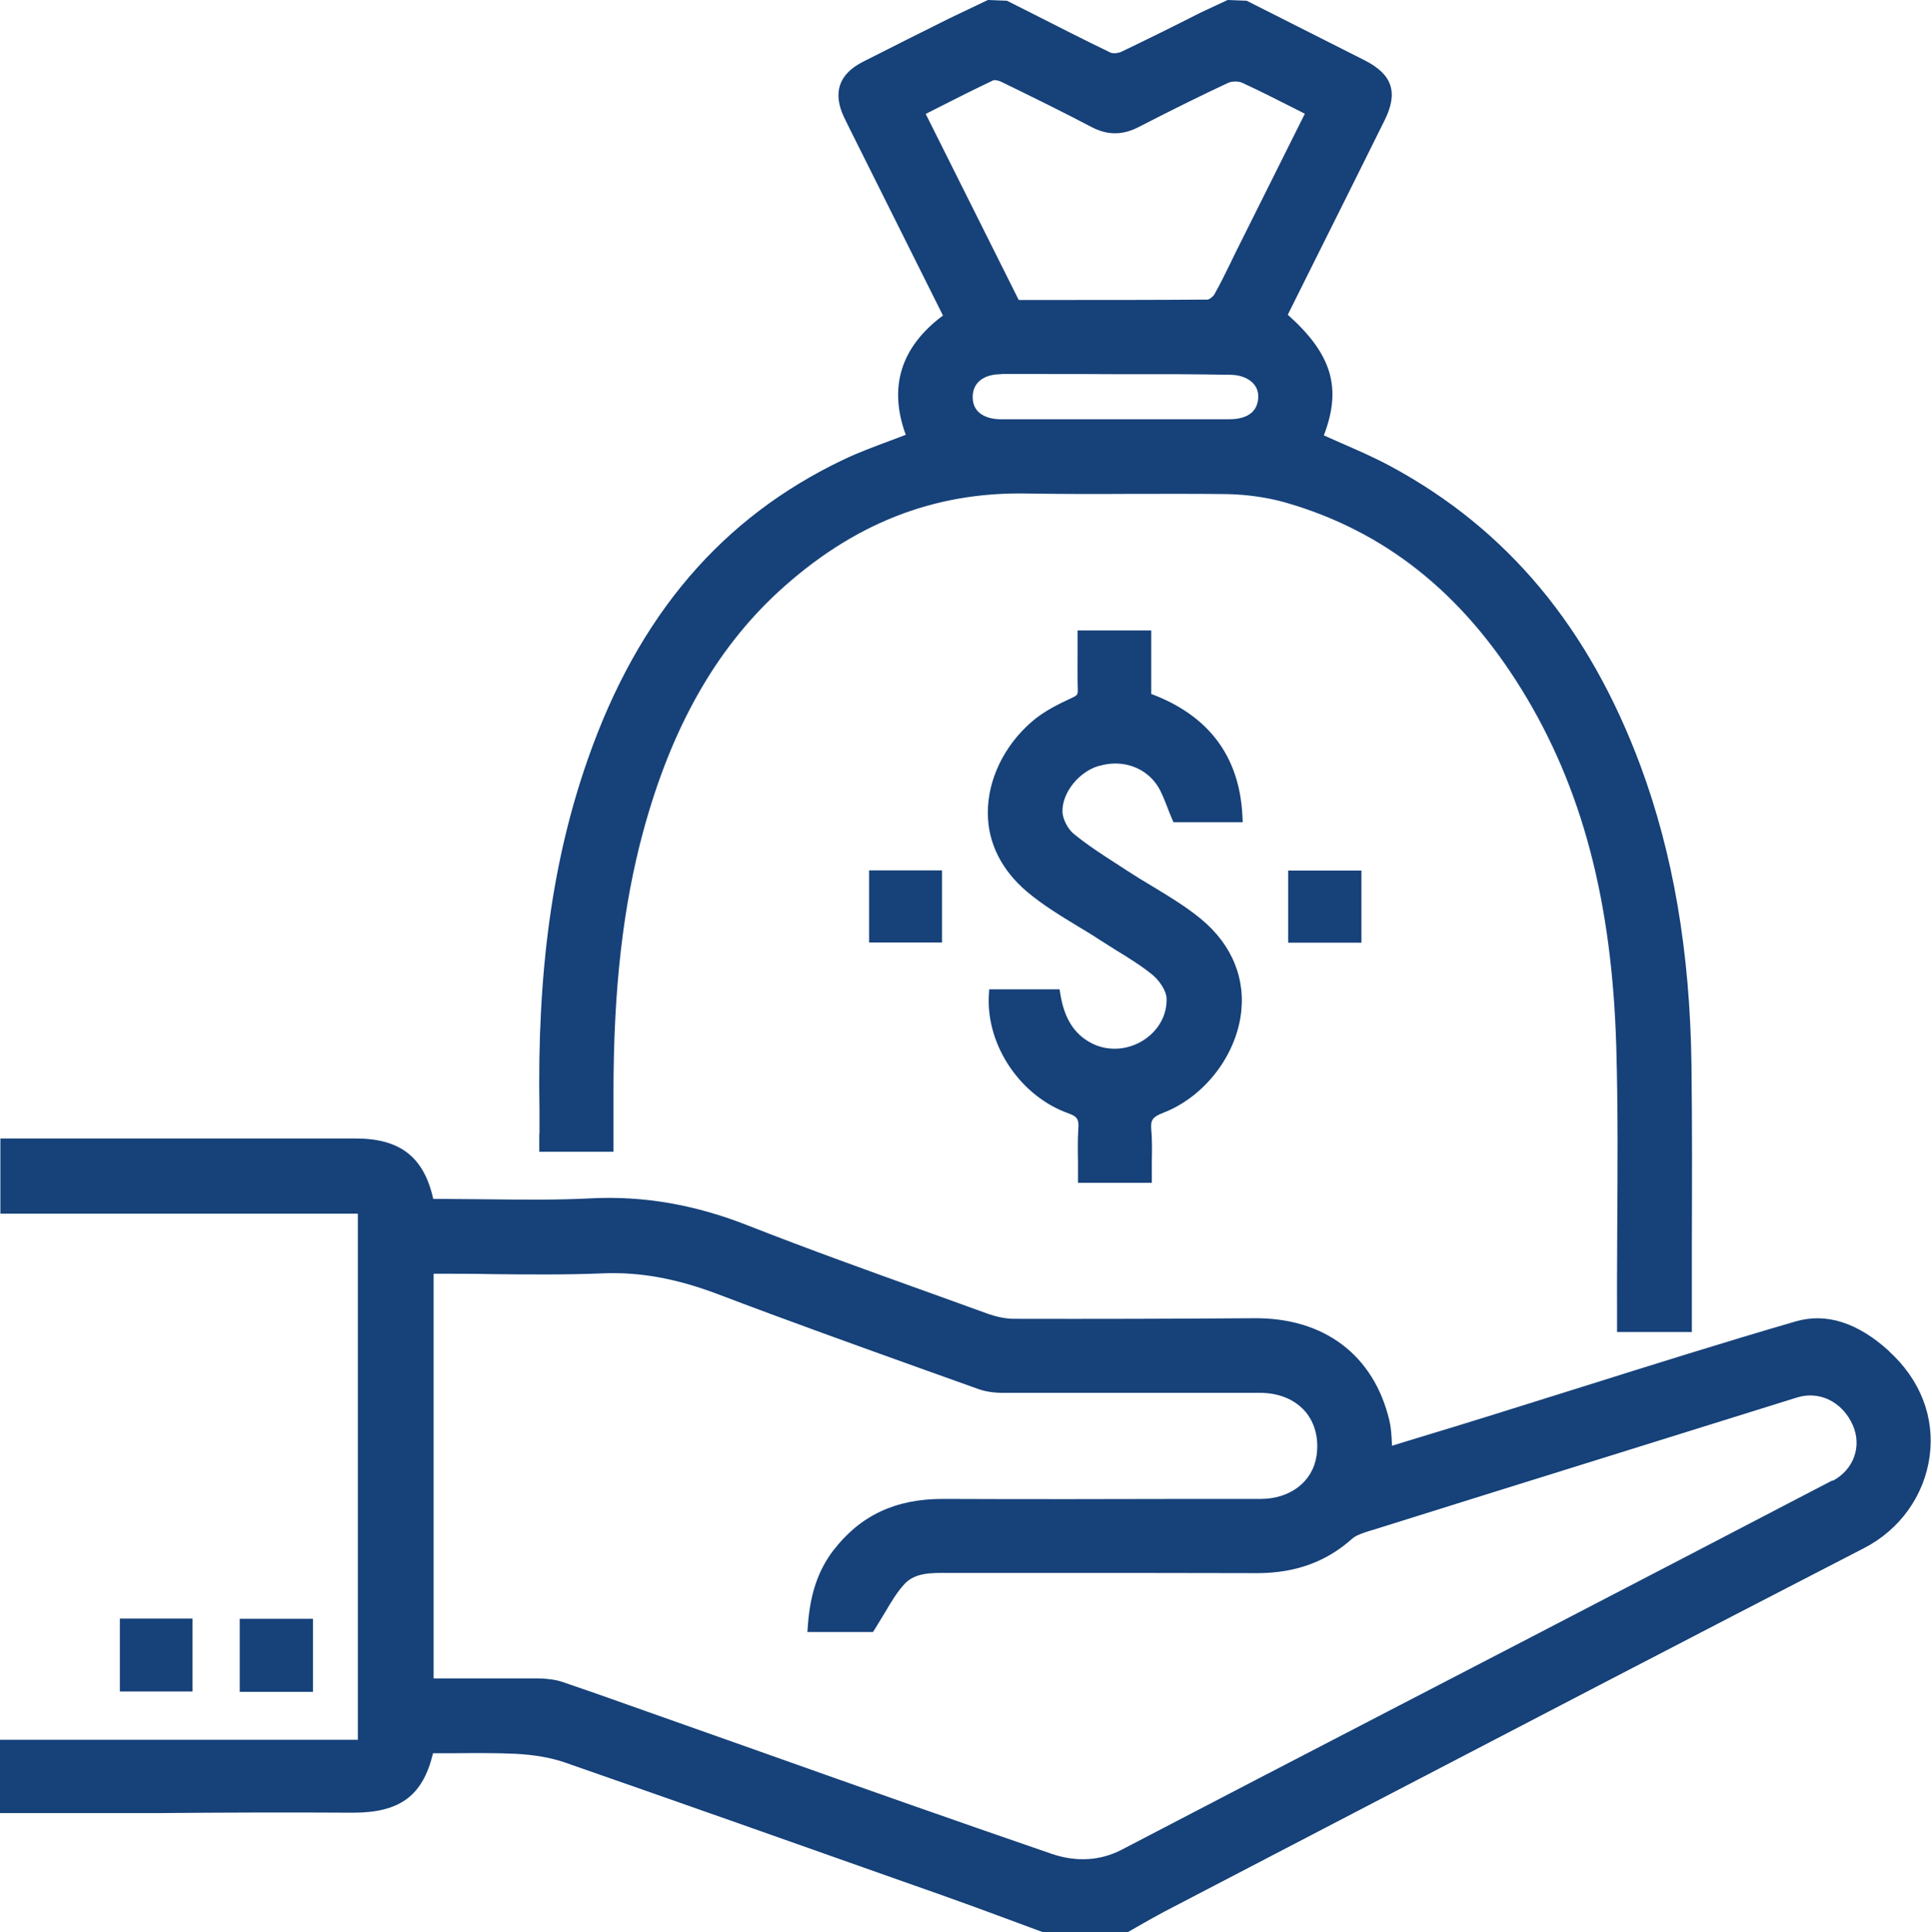
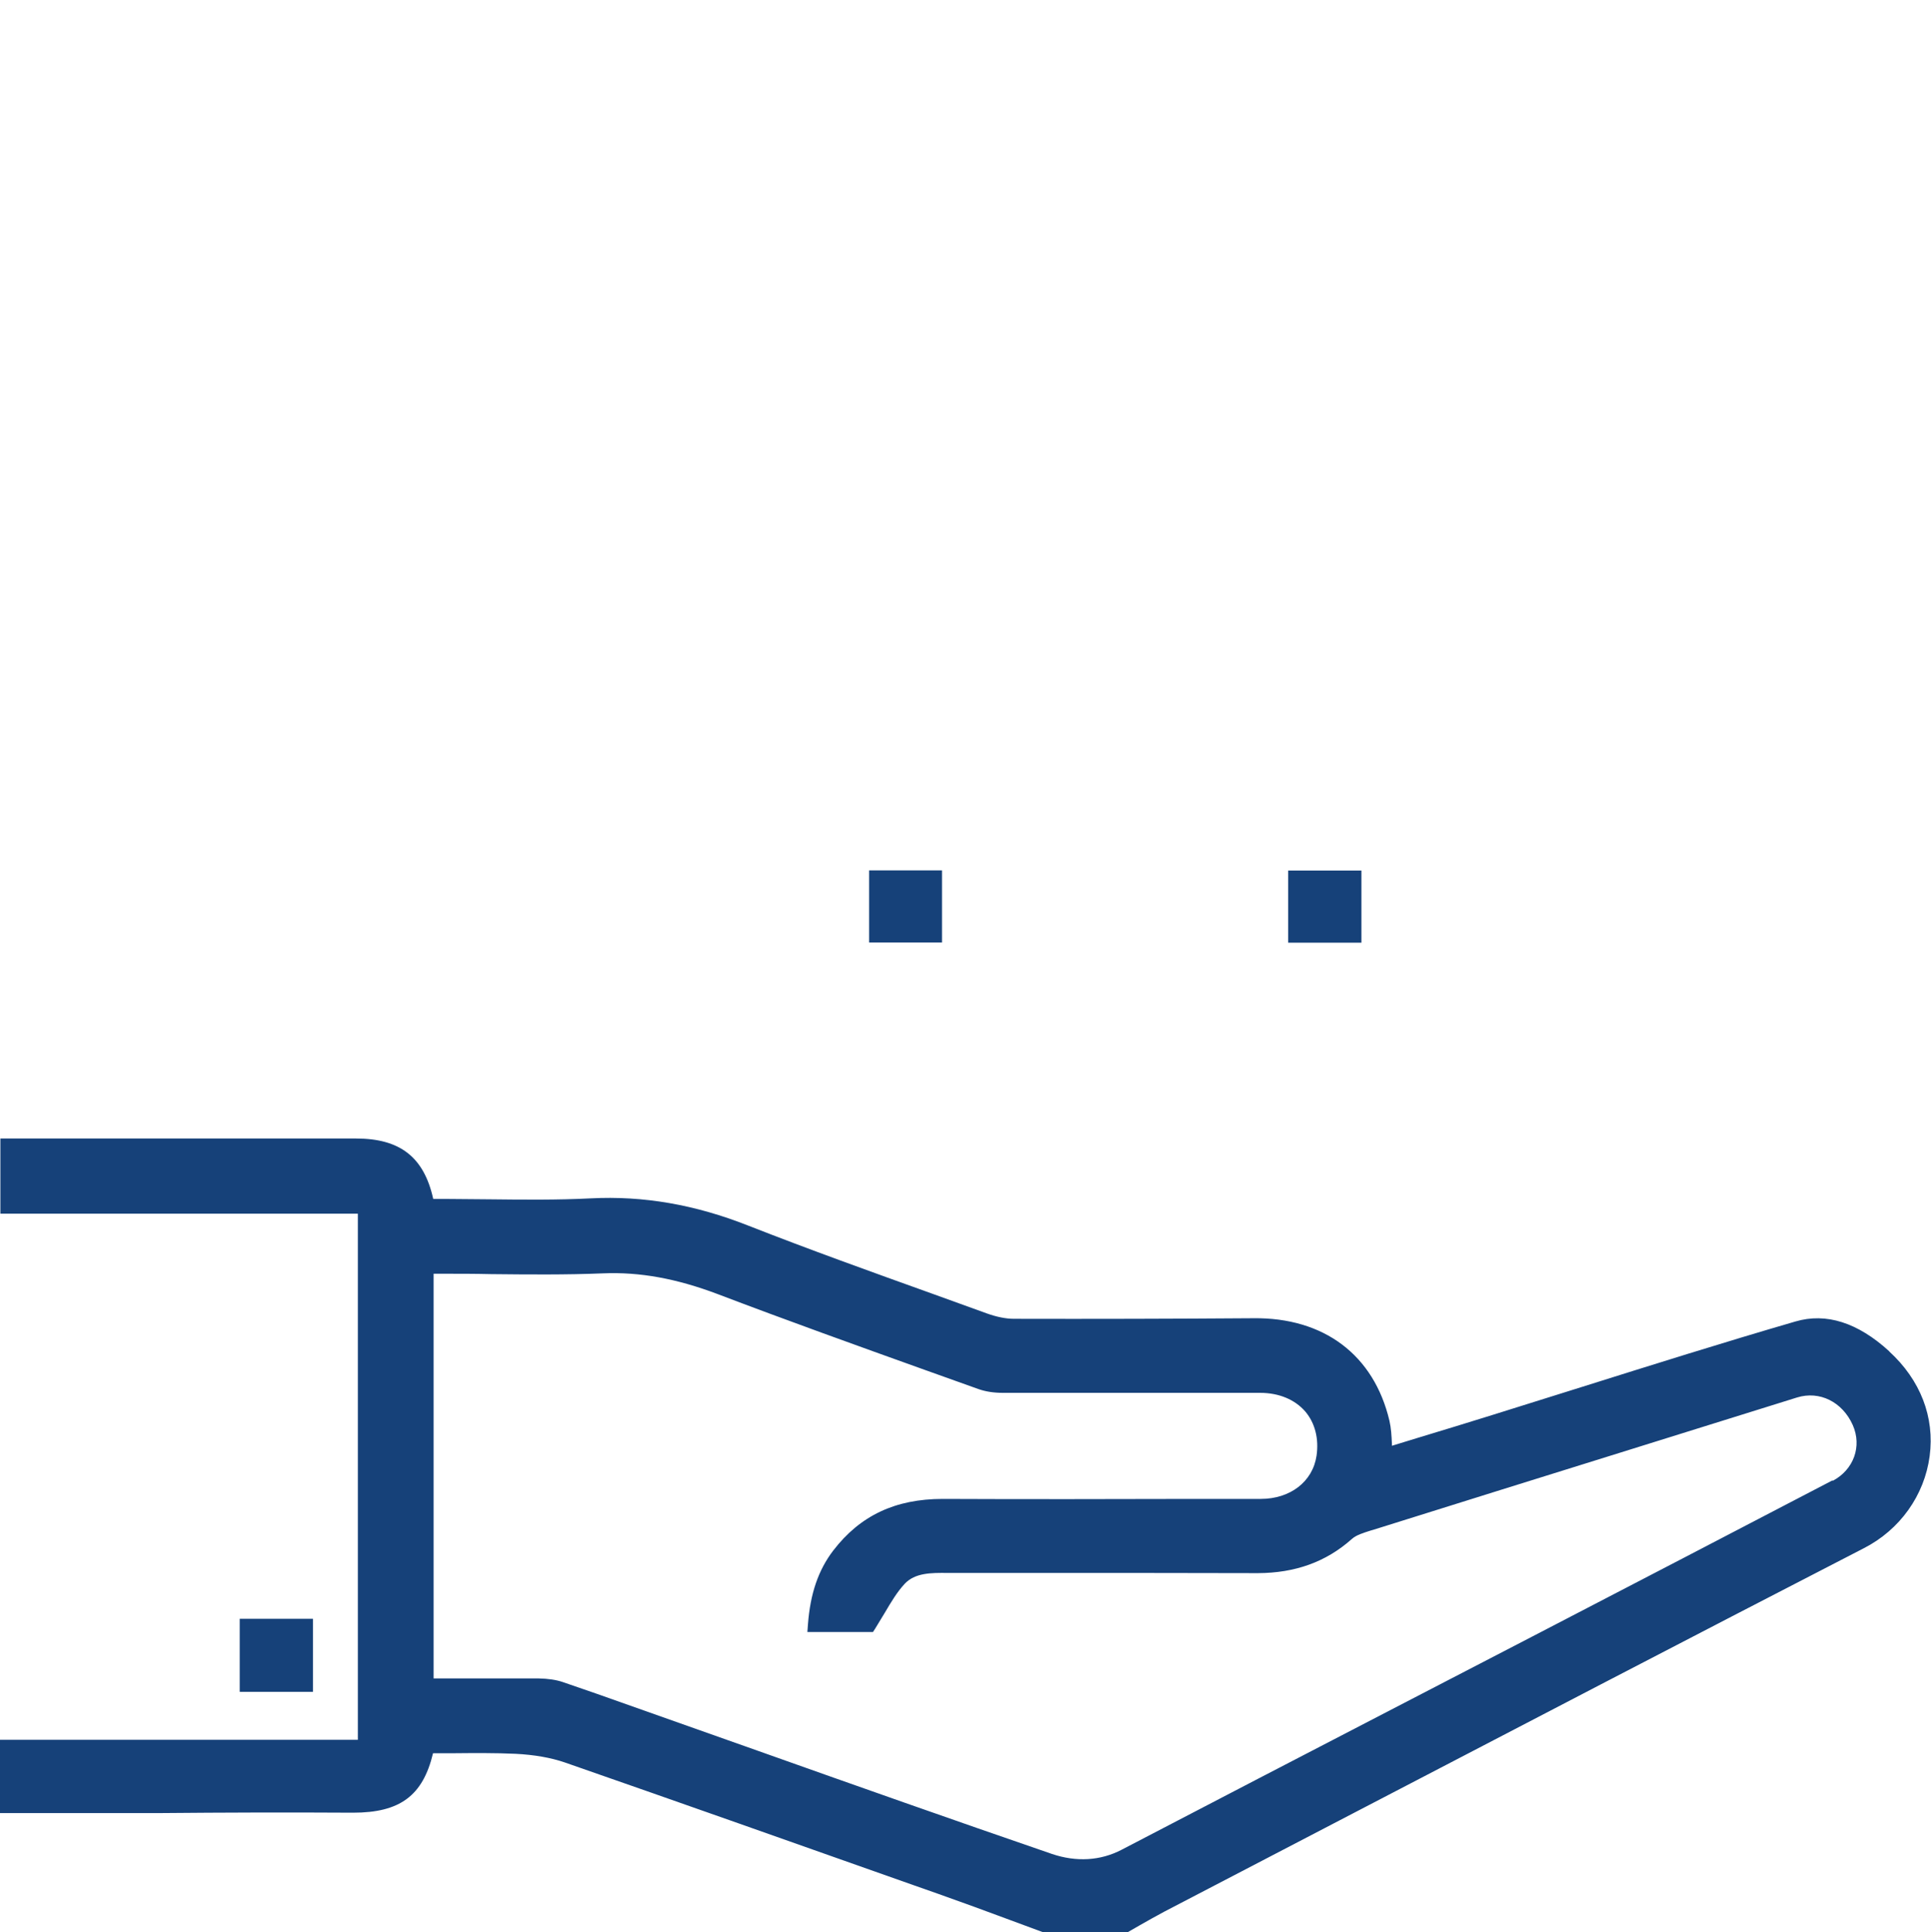
<svg xmlns="http://www.w3.org/2000/svg" id="Camada_2" viewBox="0 0 100.69 100.75">
  <defs>
    <style>.cls-1{fill:#164179;}</style>
  </defs>
  <g id="Camada_1-2">
    <g>
      <path class="cls-1" d="M98.52,70.46c-1.65-1.51-3.3-2.03-4.9-1.56-3.75,1.09-7.53,2.28-11.19,3.43-1.54,.48-3.09,.97-4.63,1.45-1.28,.4-2.56,.79-3.85,1.18l-1.37,.42s0-.08,0-.11c-.02-.42-.04-.81-.13-1.2-.81-3.42-3.41-5.39-7.11-5.34-4.16,.03-8.31,.04-12.47,.03-.42,0-.91-.1-1.41-.28l-2.85-1.03c-3.15-1.13-6.41-2.3-9.57-3.54-2.8-1.11-5.5-1.57-8.23-1.43-1.76,.09-3.55,.07-5.29,.05-.78,0-1.57-.02-2.35-.02h-.58c-.48-2.18-1.73-3.15-4.02-3.15H.02v3.92H18.66v27.43H0v3.82H8.38c3.32-.03,6.65-.04,9.97-.02h.06c2.44,0,3.64-.88,4.17-3.1,.35,0,.71,0,1.06,0,1.07-.01,2.17-.02,3.25,.03,.97,.05,1.83,.2,2.56,.45,6.06,2.11,12.11,4.25,18.16,6.39l1.28,.45c1.27,.45,2.53,.91,3.79,1.38l1.7,.63,4.39,.02,.68-.39c.42-.24,.83-.47,1.26-.7l9.16-4.77c8.95-4.66,18.2-9.48,27.32-14.18,1.88-.96,3.16-2.76,3.43-4.8,.27-2.03-.48-3.97-2.11-5.46Zm-2.96,6.72c-5.22,2.72-10.44,5.44-15.67,8.15l-7.1,3.68c-4.77,2.47-9.54,4.95-14.3,7.43-1.11,.58-2.37,.65-3.64,.22-5.12-1.76-10.3-3.59-15.31-5.37l-6.67-2.36c-1.17-.42-2.35-.83-3.52-1.23-.35-.12-.78-.18-1.25-.19-.93,0-1.85,0-2.79,0-.51,0-1.01,0-1.52,0h-1.18v-21.1h.49c.83,0,1.67,0,2.5,.02,1.92,.02,3.89,.04,5.84-.04,1.93-.08,3.83,.27,5.98,1.08,3.6,1.37,7.28,2.69,10.85,3.97l2.77,.99c.35,.12,.76,.19,1.26,.19,1.9,0,3.81,0,5.71,0,2.57,0,5.14,0,7.7,0,.98,0,1.81,.35,2.35,.97,.51,.6,.72,1.42,.59,2.31-.2,1.35-1.37,2.25-2.91,2.25h-3.37c-4.4,.01-8.8,.02-13.21,0-2.48,0-4.31,.87-5.71,2.69-.78,1.02-1.2,2.25-1.32,3.85l-.03,.4h3.42l.11-.17c.18-.29,.35-.57,.51-.84,.33-.56,.64-1.08,1.03-1.5,.54-.58,1.38-.58,2.25-.57h5.71c3.49,0,6.98,0,10.47,.01,1.92-.01,3.53-.57,4.89-1.78,.23-.21,.61-.32,.98-.44l.14-.04c4.46-1.4,8.92-2.79,13.38-4.18l8.72-2.72c1.17-.36,2.36,.23,2.9,1.44,.49,1.11,.05,2.33-1.05,2.91Z" />
-       <path class="cls-1" d="M28.12,59.11v.94h3.87v-3.1c0-5.37,.49-9.7,1.56-13.64,1.46-5.36,3.76-9.43,7.02-12.44,3.86-3.55,8.09-5.23,12.96-5.14,1.8,.03,3.63,.03,5.4,.02,1.67,0,3.34-.01,5.01,.01,1.07,.02,2.14,.17,3.09,.44,5.14,1.48,9.17,4.66,12.31,9.74,3.15,5.1,4.72,11.03,4.94,18.66,.09,3.12,.07,6.29,.05,9.36,0,1.4-.02,2.8-.01,4.21v1.28h3.9v-.38c0-1.4,0-2.8,0-4.19,.01-3.08,.02-6.26-.02-9.38-.08-5.9-.96-11-2.66-15.58-2.69-7.22-6.94-12.32-13.01-15.6-.85-.46-1.75-.85-2.62-1.23-.29-.13-.59-.26-.88-.39,.95-2.48,.42-4.24-1.88-6.29l1.34-2.69c1.24-2.48,2.48-4.97,3.71-7.45,.72-1.45,.41-2.39-1.05-3.13L65.01,.04l-1-.04-1.43,.67c-1.36,.69-2.73,1.37-4.11,2.03-.16,.08-.45,.1-.57,.04-1.39-.67-2.76-1.37-4.14-2.07l-1.25-.63-1-.04-2.01,.96c-1.5,.75-3.01,1.5-4.5,2.26-1.26,.64-1.59,1.61-.99,2.89,.1,.2,.2,.41,.3,.61l4.86,9.73c-2.2,1.64-2.85,3.73-1.94,6.22-.27,.1-.55,.21-.82,.31-.85,.32-1.65,.61-2.44,.99-6.32,3.01-10.68,8.1-13.3,15.56-1.86,5.28-2.67,11.12-2.54,18.37,0,.41,0,.82,0,1.22ZM52.2,19.5c.65,0,1.31,0,1.96,0,1.41,0,2.83,0,4.24,.01h3.03c.9,.01,1.8,.01,2.71,.03,.52,0,.94,.17,1.2,.44,.19,.2,.28,.45,.27,.74-.04,.94-.85,1.14-1.53,1.14-1.38,0-2.77,0-4.15,0h-3.51c-1.41,0-2.82,0-4.22,0-.48,0-.86-.12-1.12-.33-.24-.2-.36-.48-.36-.83,0-.74,.56-1.19,1.48-1.19Zm12.23-6.34l-.3,.62c-.26,.53-.52,1.06-.81,1.57-.07,.13-.27,.26-.34,.27-2.73,.02-5.45,.02-8.19,.02h-1.67l-4.85-9.7,.63-.32c.98-.5,1.94-.98,2.91-1.44,.05-.01,.23,0,.43,.1,1.6,.78,3.15,1.54,4.67,2.34,.84,.44,1.62,.44,2.47,0,1.85-.95,3.29-1.66,4.66-2.3,.19-.09,.54-.09,.72-.01,.87,.4,1.72,.83,2.61,1.28l.67,.34-3.61,7.23Z" />
-       <path class="cls-1" d="M57.33,39.93c1.18-.35,2.39,.07,3.02,1.03,.21,.32,.35,.7,.51,1.1,.07,.19,.15,.39,.23,.58l.1,.23h3.61l-.02-.4c-.17-3.06-1.77-5.17-4.75-6.29v-3.31h-3.84v1.19c0,.65-.01,1.28,.01,1.91,0,.23-.01,.28-.32,.42-.71,.33-1.46,.7-2.07,1.23-1.45,1.25-2.31,3.03-2.3,4.77,0,1.56,.72,2.98,2.04,4.1,.82,.69,1.74,1.25,2.63,1.79,.4,.24,.8,.48,1.19,.74,.28,.18,.56,.35,.84,.53,.64,.39,1.3,.8,1.88,1.27,.4,.33,.73,.87,.74,1.23,.03,.88-.43,1.7-1.23,2.2-.85,.53-1.9,.57-2.74,.11-.86-.47-1.35-1.26-1.56-2.47l-.05-.31h-3.67l-.02,.36c-.12,2.6,1.67,5.23,4.16,6.11,.44,.16,.54,.3,.51,.76-.04,.59-.03,1.18-.02,1.75,0,.24,0,.49,0,.73v.38h3.85v-.38c0-.26,0-.51,0-.75,.01-.57,.02-1.11-.03-1.67-.04-.48,.08-.64,.62-.85,2.05-.79,3.67-2.79,4.03-4.97,.32-1.95-.41-3.78-2.06-5.14-.79-.65-1.67-1.18-2.53-1.7-.44-.26-.88-.53-1.31-.81l-.6-.39c-.75-.48-1.53-.99-2.22-1.56-.29-.25-.55-.76-.56-1.13-.02-.99,.85-2.08,1.9-2.39Z" />
      <rect class="cls-1" x="67.17" y="45.39" width="3.82" height="3.76" />
      <rect class="cls-1" x="12.5" y="84.4" width="3.82" height="3.81" />
      <rect class="cls-1" x="45.32" y="45.38" width="3.8" height="3.76" />
-       <rect class="cls-1" x="6.25" y="84.39" width="3.79" height="3.8" />
    </g>
  </g>
</svg>